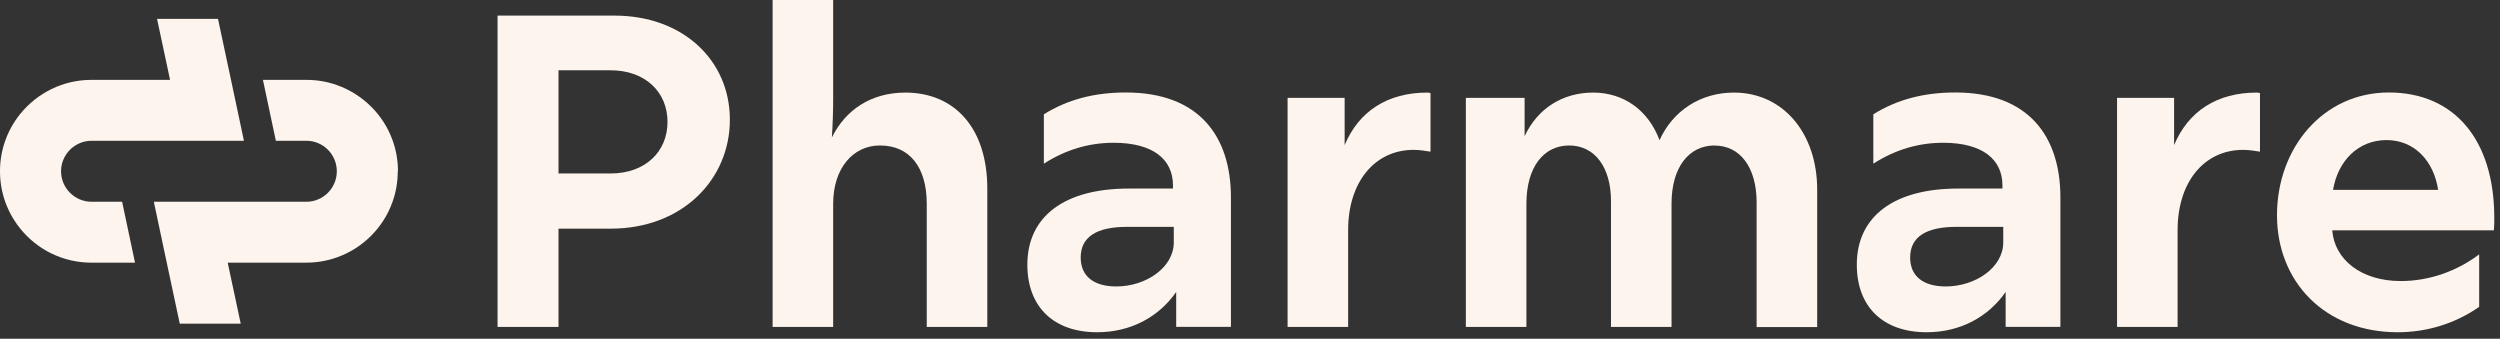
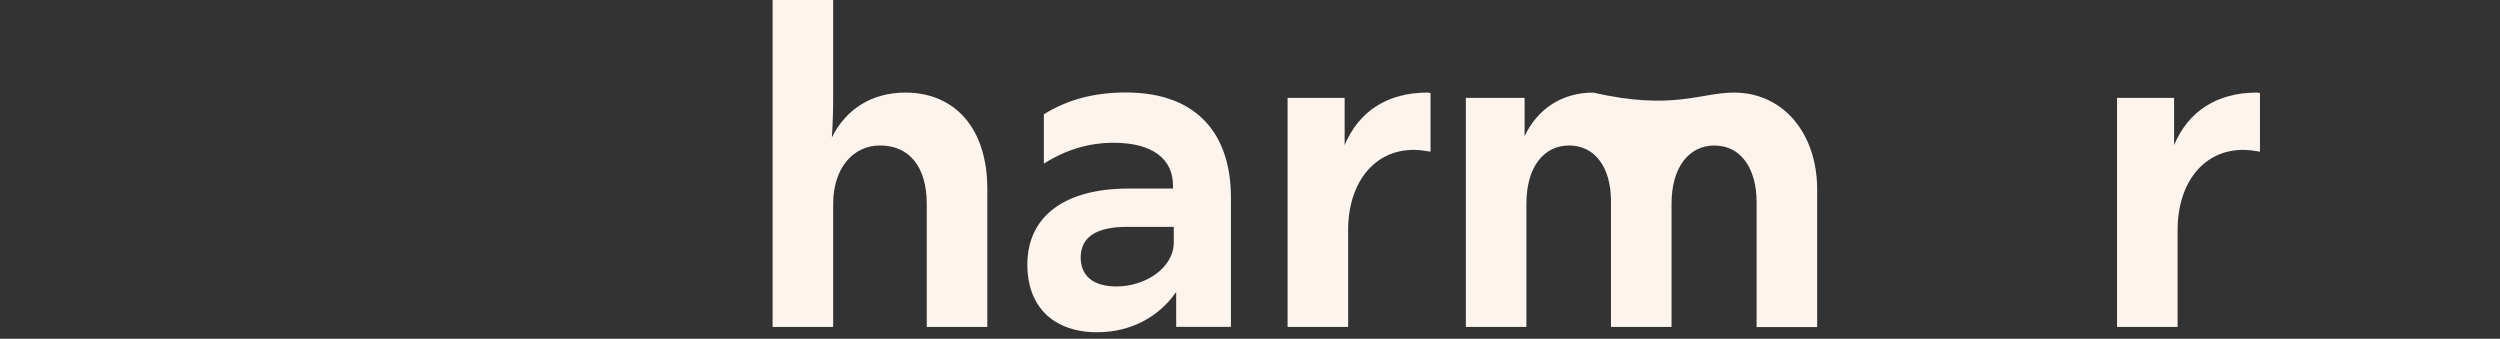
<svg xmlns="http://www.w3.org/2000/svg" width="310" height="42" viewBox="0 0 310 42" fill="none">
  <rect x="0" y="0" width="310" height="42" fill="#333333" stroke="none" />
-   <path d="M11.356 17.456C9.271 17.456 7.571 19.154 7.571 21.237C7.571 23.32 9.271 25.018 11.356 25.018H15.142L16.482 31.341L16.743 32.569H11.344C10.028 32.569 8.75 32.345 7.559 31.924C4.344 30.796 1.787 28.229 0.645 25.018C0.223 23.828 0 22.564 0 21.237C0 19.91 0.223 18.646 0.645 17.456C1.775 14.245 4.344 11.691 7.559 10.55C8.75 10.129 10.028 9.905 11.344 9.905H21.087L19.474 2.343H27.032L28.645 9.905L28.906 11.133L30.247 17.456H11.332H11.356Z" fill="#FCF4ED" />
-   <path d="M49.347 21.237C49.347 19.91 49.124 18.646 48.702 17.456C47.572 14.245 45.003 11.691 41.776 10.55C40.597 10.128 39.319 9.905 38.003 9.905H32.604L32.865 11.133L34.205 17.456H37.991C40.076 17.456 41.764 19.154 41.764 21.237C41.764 23.32 40.076 25.018 37.991 25.018H19.076L20.416 31.341L20.677 32.568L22.29 40.131H29.849L28.235 32.568H37.978C39.294 32.568 40.572 32.345 41.751 31.924C44.978 30.796 47.547 28.229 48.677 25.018C49.099 23.828 49.322 22.563 49.322 21.237H49.347Z" fill="#FCF4ED" />
-   <path d="M61.685 1.935H76.206C84.659 1.935 90.504 7.452 90.504 14.841C90.504 22.23 84.646 28.354 75.71 28.354H69.256V40.541H61.697V1.935H61.685ZM75.71 21.511C80.017 21.511 82.772 18.808 82.772 15.113C82.772 11.419 80.017 8.716 75.71 8.716H69.256V21.511H75.71Z" fill="#FCF4ED" />
  <path d="M109.109 18.039C105.745 18.039 103.313 20.903 103.313 25.267V40.541H95.804V0H103.313V12.137C103.313 13.737 103.263 15.386 103.151 17.047C104.864 13.576 108.066 11.48 112.261 11.48C118.392 11.48 122.426 15.894 122.426 23.395V40.541H114.917V25.267C114.917 20.692 112.758 18.039 109.121 18.039H109.109Z" fill="#FCF4ED" />
  <path d="M145.822 36.239C143.662 39.326 140.187 41.198 136.054 41.198C130.643 41.198 127.391 38.049 127.391 32.817C127.391 26.804 132.033 23.382 139.927 23.382H145.45V22.998C145.45 19.75 142.967 17.704 138.102 17.704C135.061 17.704 132.194 18.535 129.439 20.295V14.171C132.368 12.348 135.682 11.468 139.604 11.468C148.714 11.468 152.636 16.923 152.636 24.485V40.528H145.847V36.226L145.822 36.239ZM138.425 35.52C142.123 35.52 145.549 33.151 145.549 30.064V28.13H139.753C135.943 28.13 134.006 29.395 134.006 31.936C134.006 34.193 135.558 35.52 138.425 35.52Z" fill="#FCF4ED" />
  <path d="M159.673 12.138H166.735V17.989C168.498 13.799 172.035 11.48 176.999 11.48L177.384 11.53V18.808C176.726 18.696 176.006 18.584 175.287 18.584C170.434 18.584 167.17 22.614 167.17 28.515V40.541H159.661V12.138H159.673Z" fill="#FCF4ED" />
-   <path d="M212.62 18.039C209.418 18.039 207.271 20.742 207.271 25.267V40.541H199.762V24.932C199.762 20.692 197.714 18.039 194.574 18.039C191.434 18.039 189.275 20.692 189.275 25.267V40.541H181.766V12.138H189.051V16.886C190.652 13.464 193.743 11.48 197.553 11.48C201.363 11.48 204.404 13.687 205.782 17.382C207.432 13.737 210.858 11.48 215.003 11.48C221.135 11.48 225.33 16.551 225.33 23.506V40.553H217.821V25.106C217.821 20.692 215.723 18.051 212.633 18.051L212.62 18.039Z" fill="#FCF4ED" />
-   <path d="M248.675 36.239C246.515 39.326 243.04 41.198 238.907 41.198C233.496 41.198 230.244 38.049 230.244 32.817C230.244 26.804 234.886 23.382 242.78 23.382H248.303V22.998C248.303 19.75 245.82 17.704 240.955 17.704C237.914 17.704 235.047 18.535 232.292 20.295V14.171C235.221 12.348 238.535 11.468 242.457 11.468C251.567 11.468 255.489 16.923 255.489 24.485V40.528H248.7V36.226L248.675 36.239ZM241.278 35.52C244.976 35.52 248.402 33.151 248.402 30.064V28.13H242.606C238.796 28.13 236.859 29.395 236.859 31.936C236.859 34.193 238.411 35.52 241.278 35.52Z" fill="#FCF4ED" />
+   <path d="M212.62 18.039C209.418 18.039 207.271 20.742 207.271 25.267V40.541H199.762V24.932C199.762 20.692 197.714 18.039 194.574 18.039C191.434 18.039 189.275 20.692 189.275 25.267V40.541H181.766V12.138H189.051V16.886C190.652 13.464 193.743 11.48 197.553 11.48C207.432 13.737 210.858 11.48 215.003 11.48C221.135 11.48 225.33 16.551 225.33 23.506V40.553H217.821V25.106C217.821 20.692 215.723 18.051 212.633 18.051L212.62 18.039Z" fill="#FCF4ED" />
  <path d="M262.526 12.138H269.588V17.989C271.351 13.799 274.888 11.48 279.852 11.48L280.237 11.53V18.808C279.579 18.696 278.859 18.584 278.14 18.584C273.287 18.584 270.023 22.614 270.023 28.515V40.541H262.514V12.138H262.526Z" fill="#FCF4ED" />
-   <path d="M282.347 26.692C282.347 18.311 288.094 11.468 296.211 11.468C304.328 11.468 309.292 17.32 309.292 27.015C309.292 27.511 309.292 28.068 309.243 28.564H289.198C289.471 32.147 292.736 34.85 297.7 34.85C301.287 34.85 304.712 33.585 307.418 31.54V38.049C304.328 40.206 300.79 41.198 297.315 41.198C288.255 41.198 282.347 34.912 282.347 26.692ZM302.33 23.543C301.783 19.96 299.4 17.369 295.925 17.369C292.45 17.369 289.906 19.911 289.298 23.543H302.33Z" fill="#FCF4ED" />
</svg>